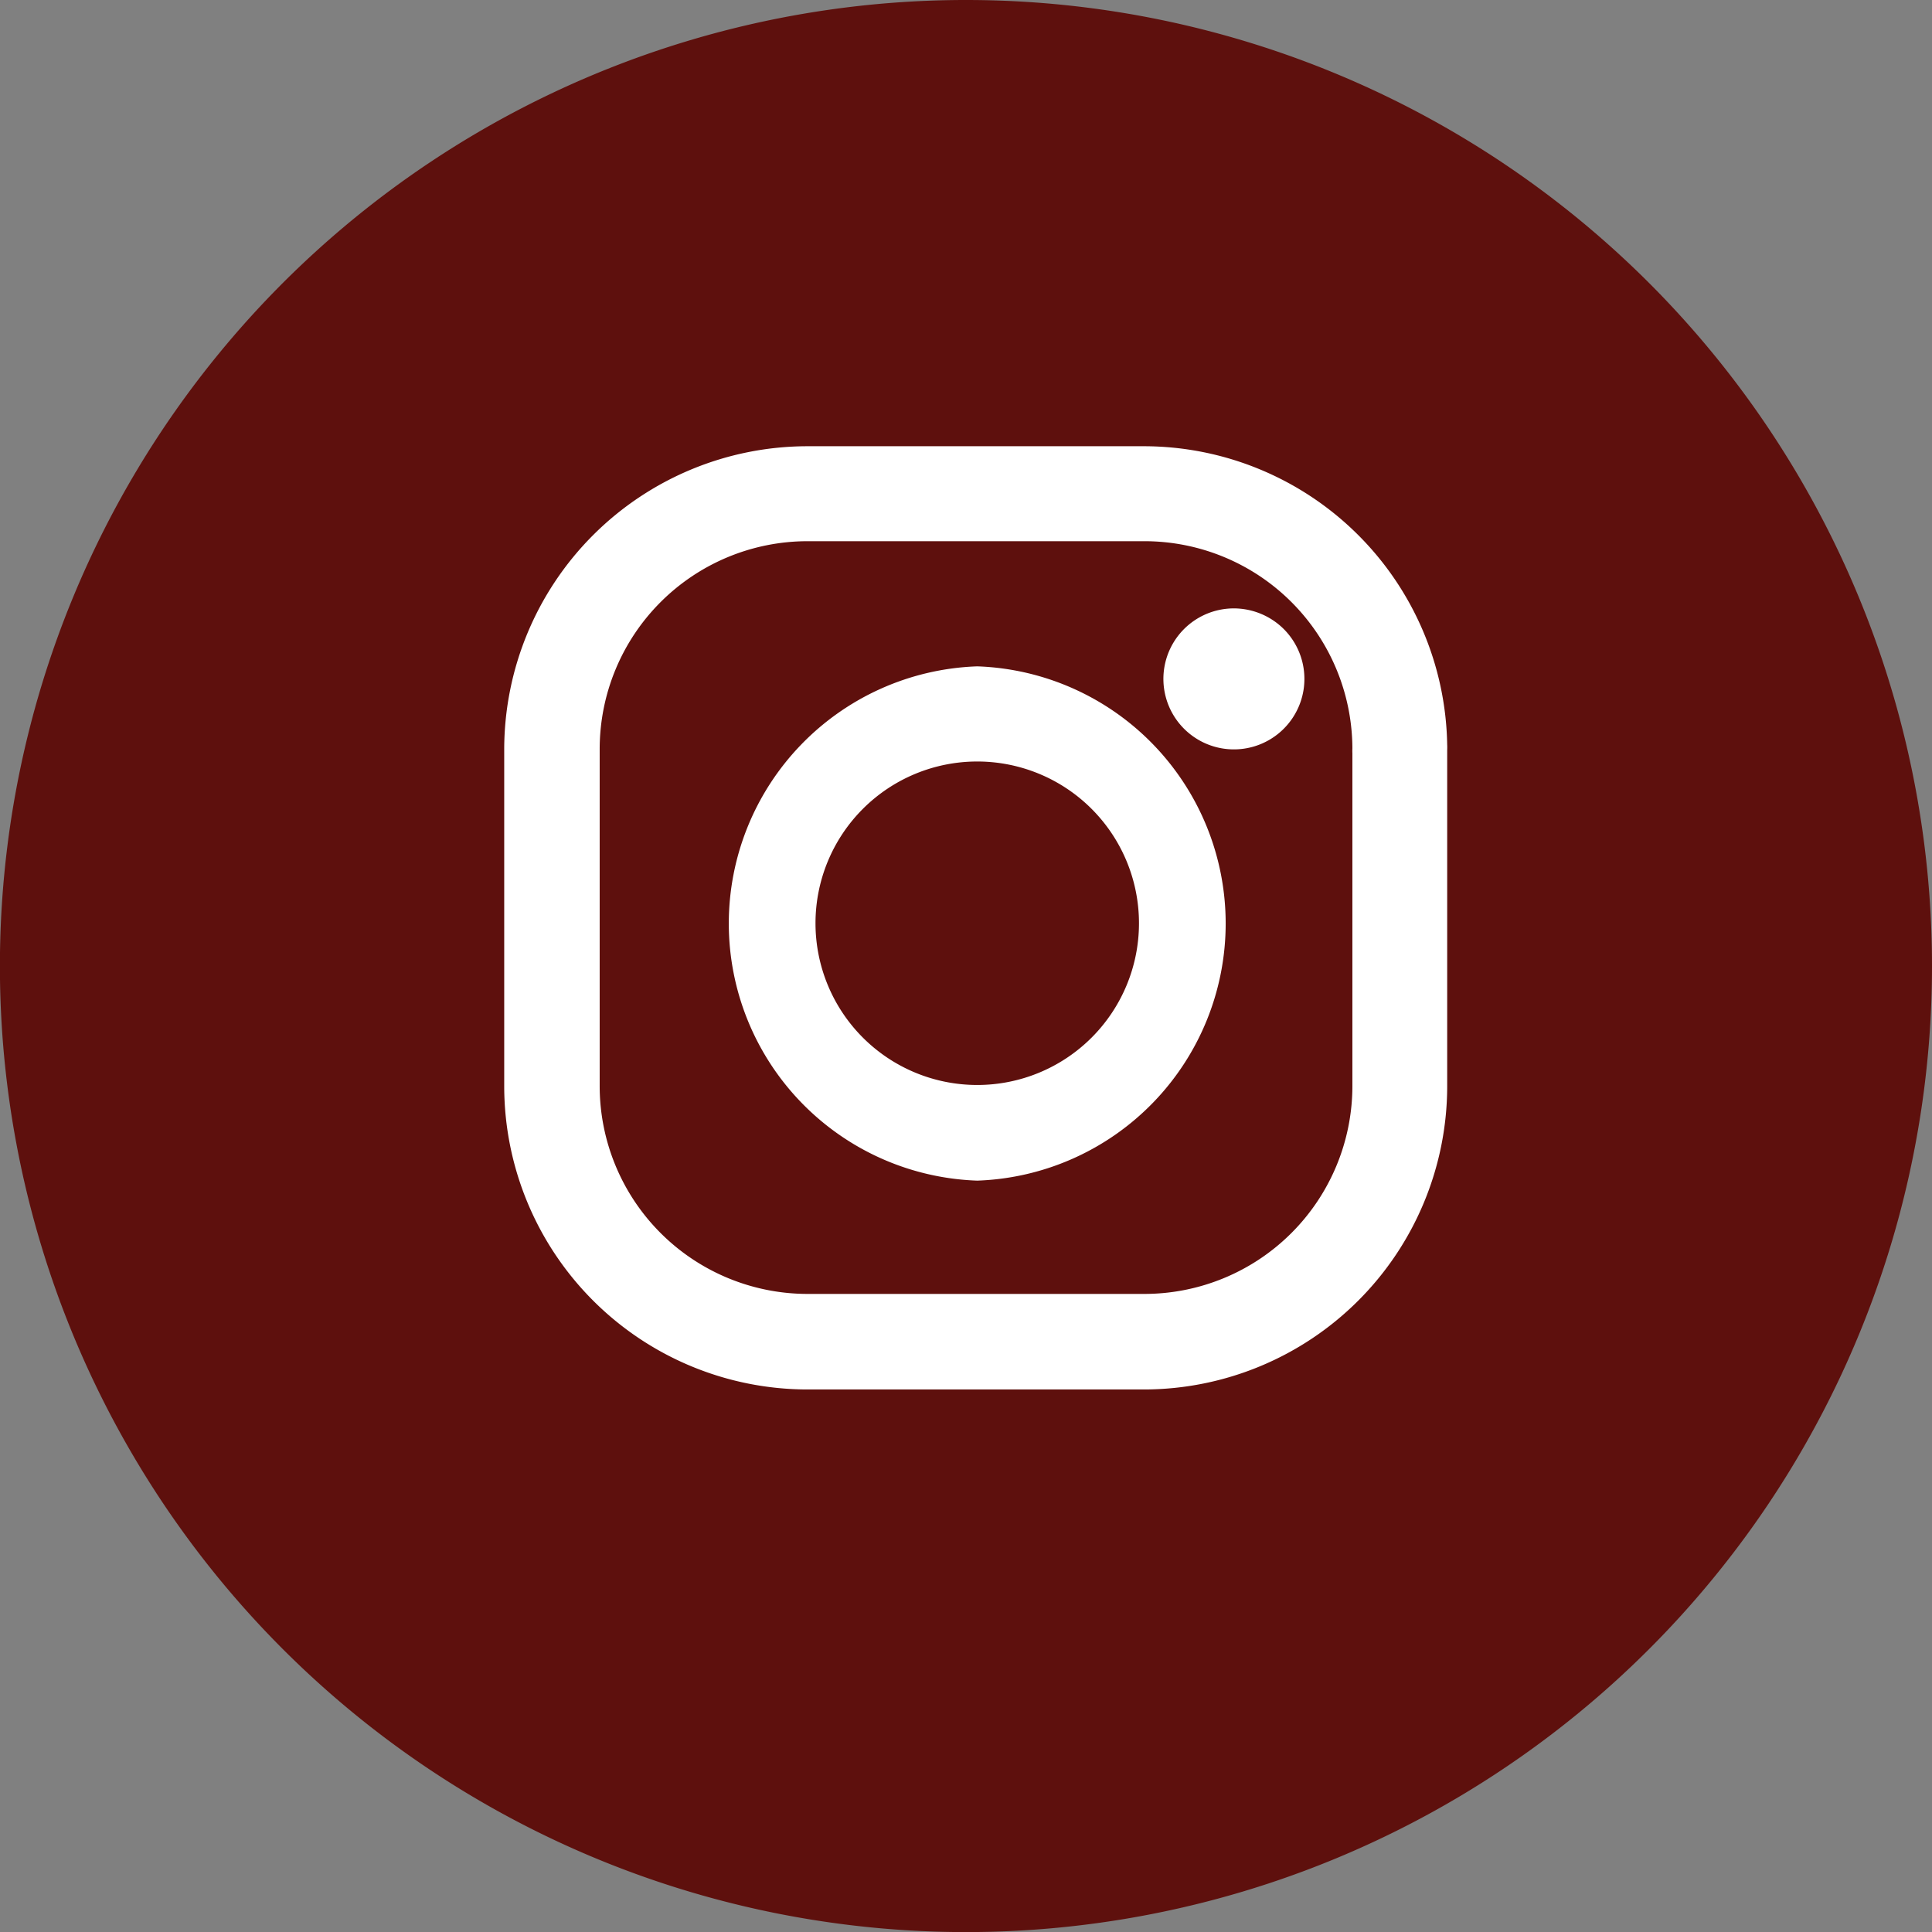
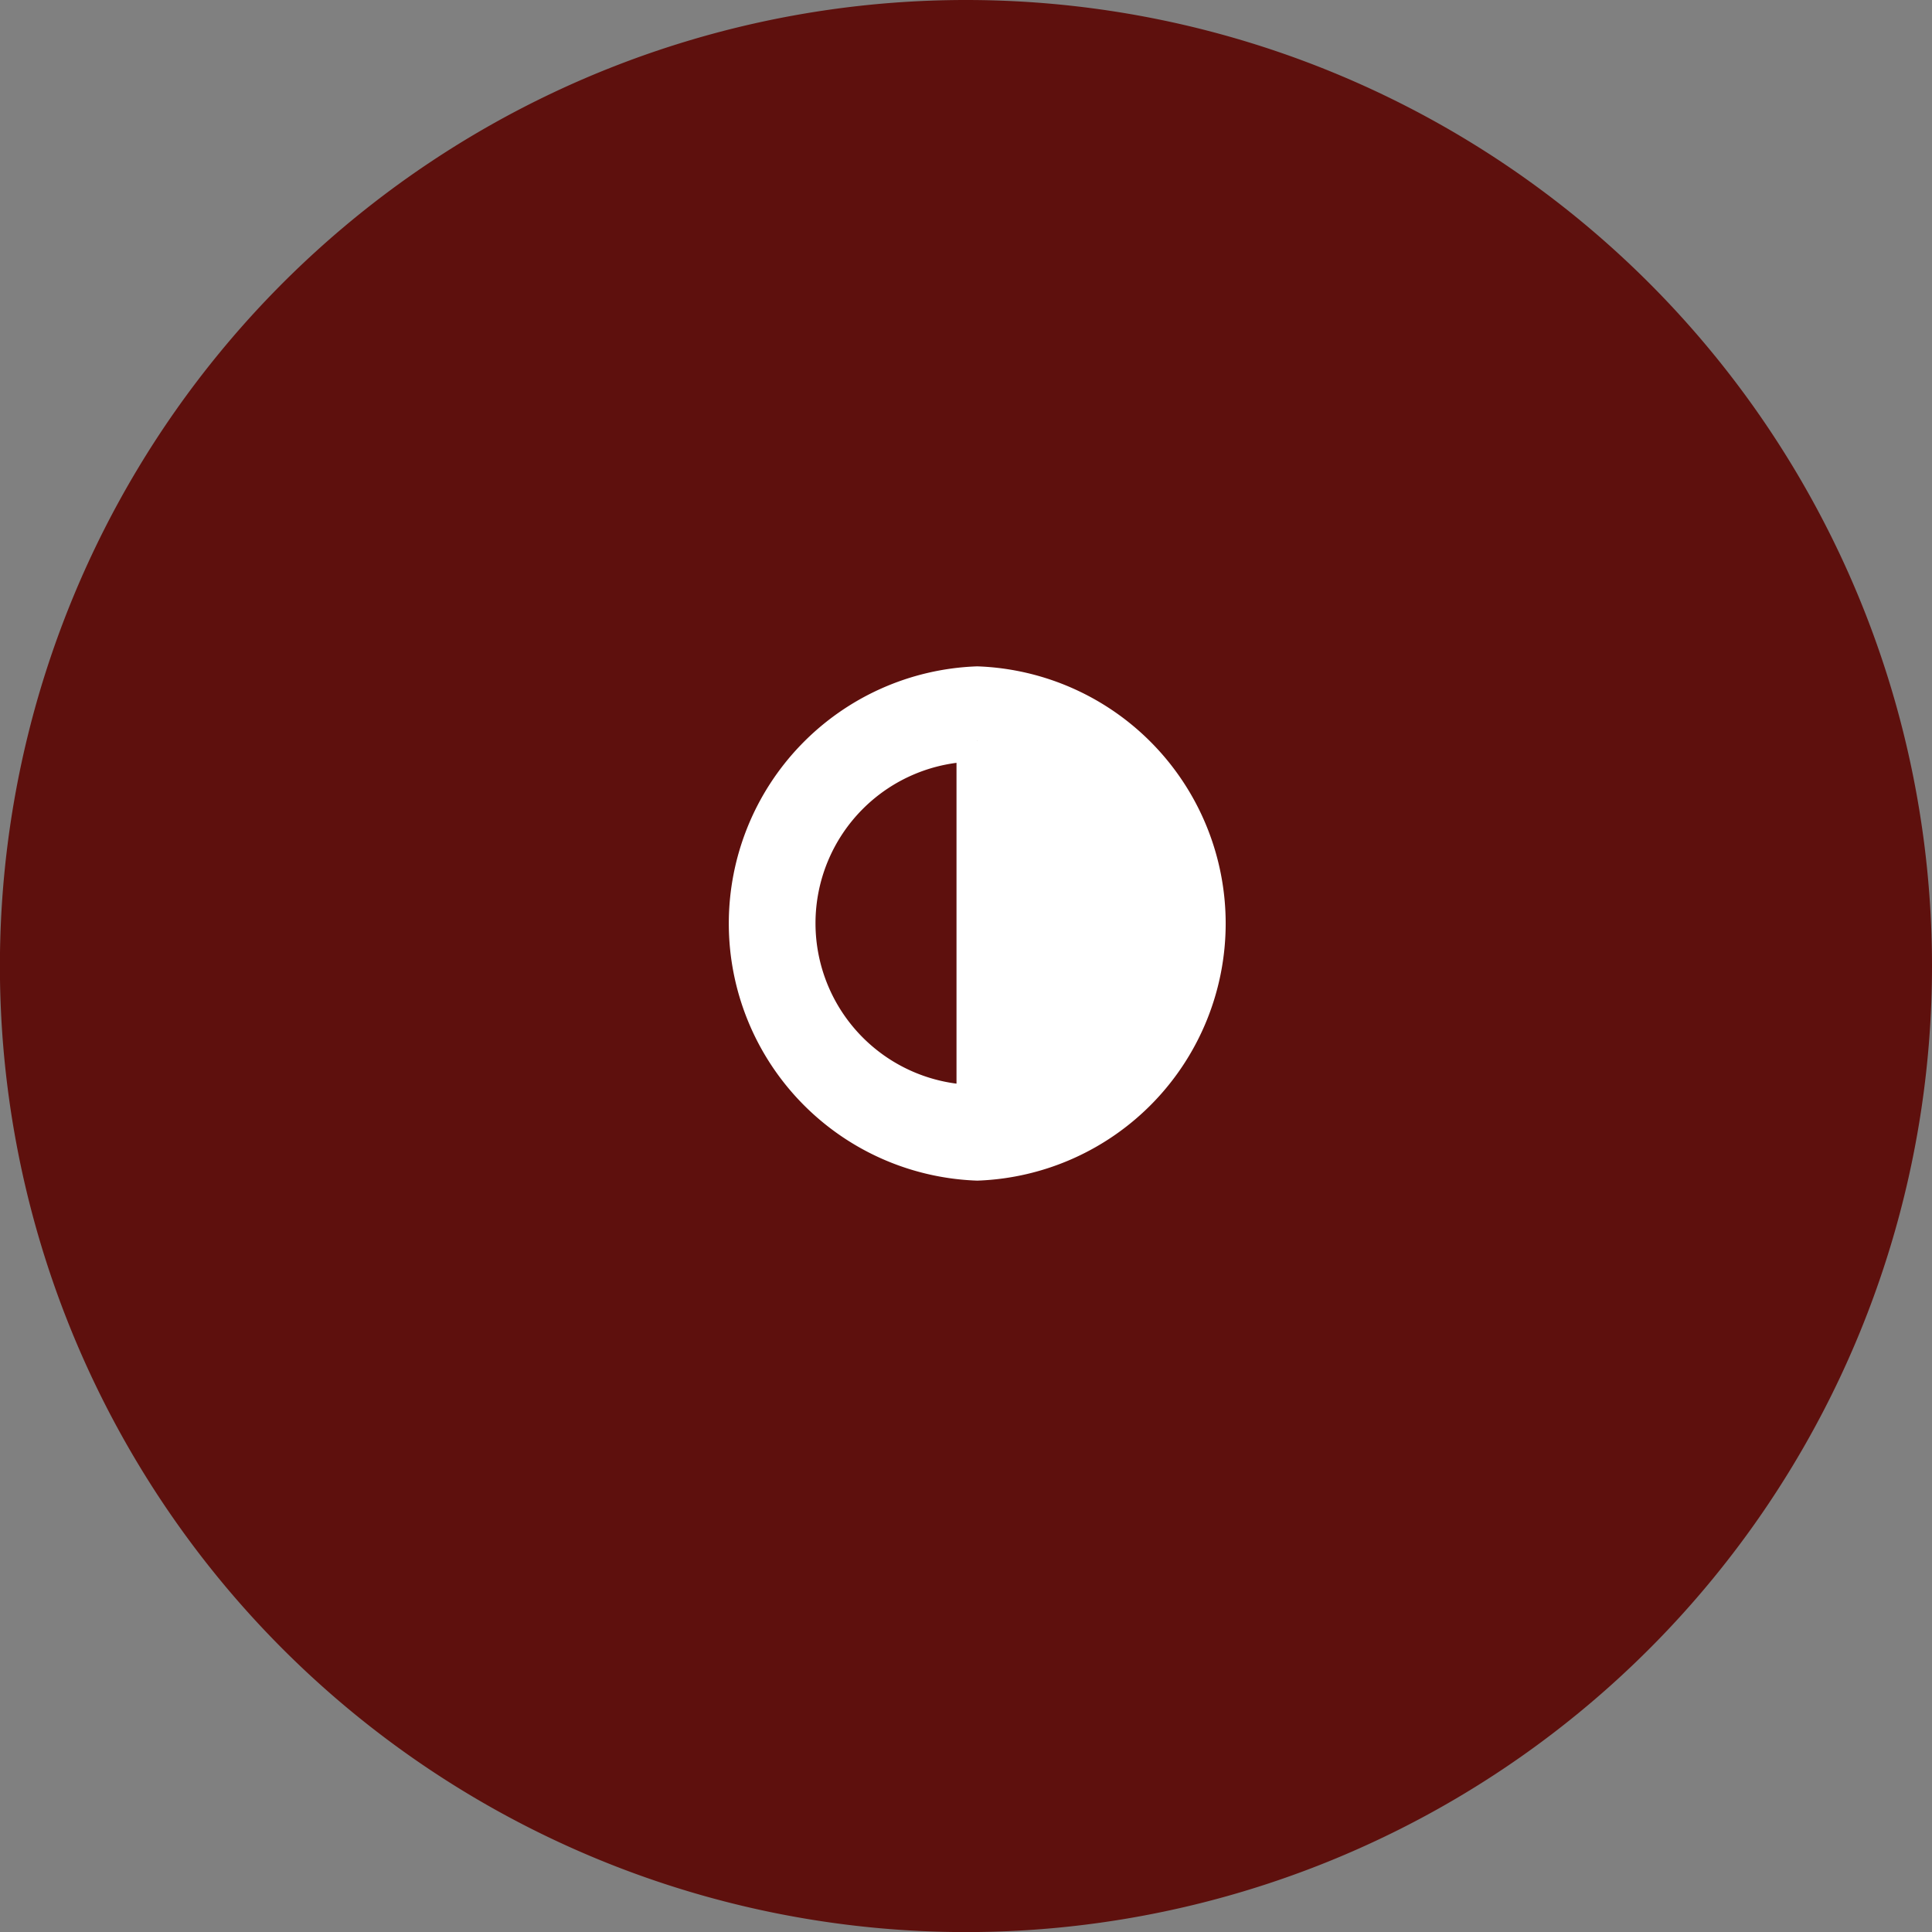
<svg xmlns="http://www.w3.org/2000/svg" id="Group_3127" data-name="Group 3127" width="23.293" height="23.293" viewBox="0 0 23.293 23.293">
  <rect x="0" y="0" width="23.293" height="23.293" fill="#808080" stroke="none" />
  <g id="Group_3125" data-name="Group 3125" transform="translate(0)">
    <path id="Path_19826" data-name="Path 19826" d="M23.293,11.647A11.647,11.647,0,1,1,11.647,0,11.647,11.647,0,0,1,23.293,11.647" transform="translate(0)" fill="#5e100d" />
  </g>
  <g id="Group_3126" data-name="Group 3126" transform="translate(6.328 5.625)">
-     <path id="Path_70" data-name="Path 70" d="M4859.219,2128.209h-4.066a3.409,3.409,0,0,1-3.405-3.4v-4.067a3.409,3.409,0,0,1,3.405-3.405h4.064a3.41,3.41,0,0,1,3.4,3.356.4.4,0,0,1,0,.049v4.067A3.409,3.409,0,0,1,4859.219,2128.209Zm-4.066-10.227a2.757,2.757,0,0,0-2.754,2.754v4.067a2.757,2.757,0,0,0,2.754,2.754h4.066a2.758,2.758,0,0,0,2.755-2.754v-4.021a.356.356,0,0,1,0-.046,2.757,2.757,0,0,0-2.753-2.754Zm7.469,2.754h0Z" transform="translate(-4851.747 -2117.332)" fill="#fff" stroke="#fff" stroke-width="0.5" />
-     <path id="Path_71" data-name="Path 71" d="M5063.625,2166.754a.6.6,0,1,0,.429.177.607.607,0,0,0-.429-.177Z" transform="translate(-5055.08 -2164.794)" fill="#fff" stroke="#fff" stroke-width="0.5" />
-     <path id="Path_72" data-name="Path 72" d="M4927.146,2197.038h0a2.852,2.852,0,0,1,0-5.7h0a2.852,2.852,0,0,1,0,5.7Zm0-5.053a2.2,2.2,0,0,0,0,4.4h0a2.2,2.2,0,0,0,0-4.4Z" transform="translate(-4921.692 -2188.679)" fill="#fff" stroke="#fff" stroke-width="0.5" />
+     <path id="Path_72" data-name="Path 72" d="M4927.146,2197.038h0a2.852,2.852,0,0,1,0-5.7h0a2.852,2.852,0,0,1,0,5.7Zm0-5.053a2.2,2.2,0,0,0,0,4.4h0Z" transform="translate(-4921.692 -2188.679)" fill="#fff" stroke="#fff" stroke-width="0.5" />
  </g>
</svg>